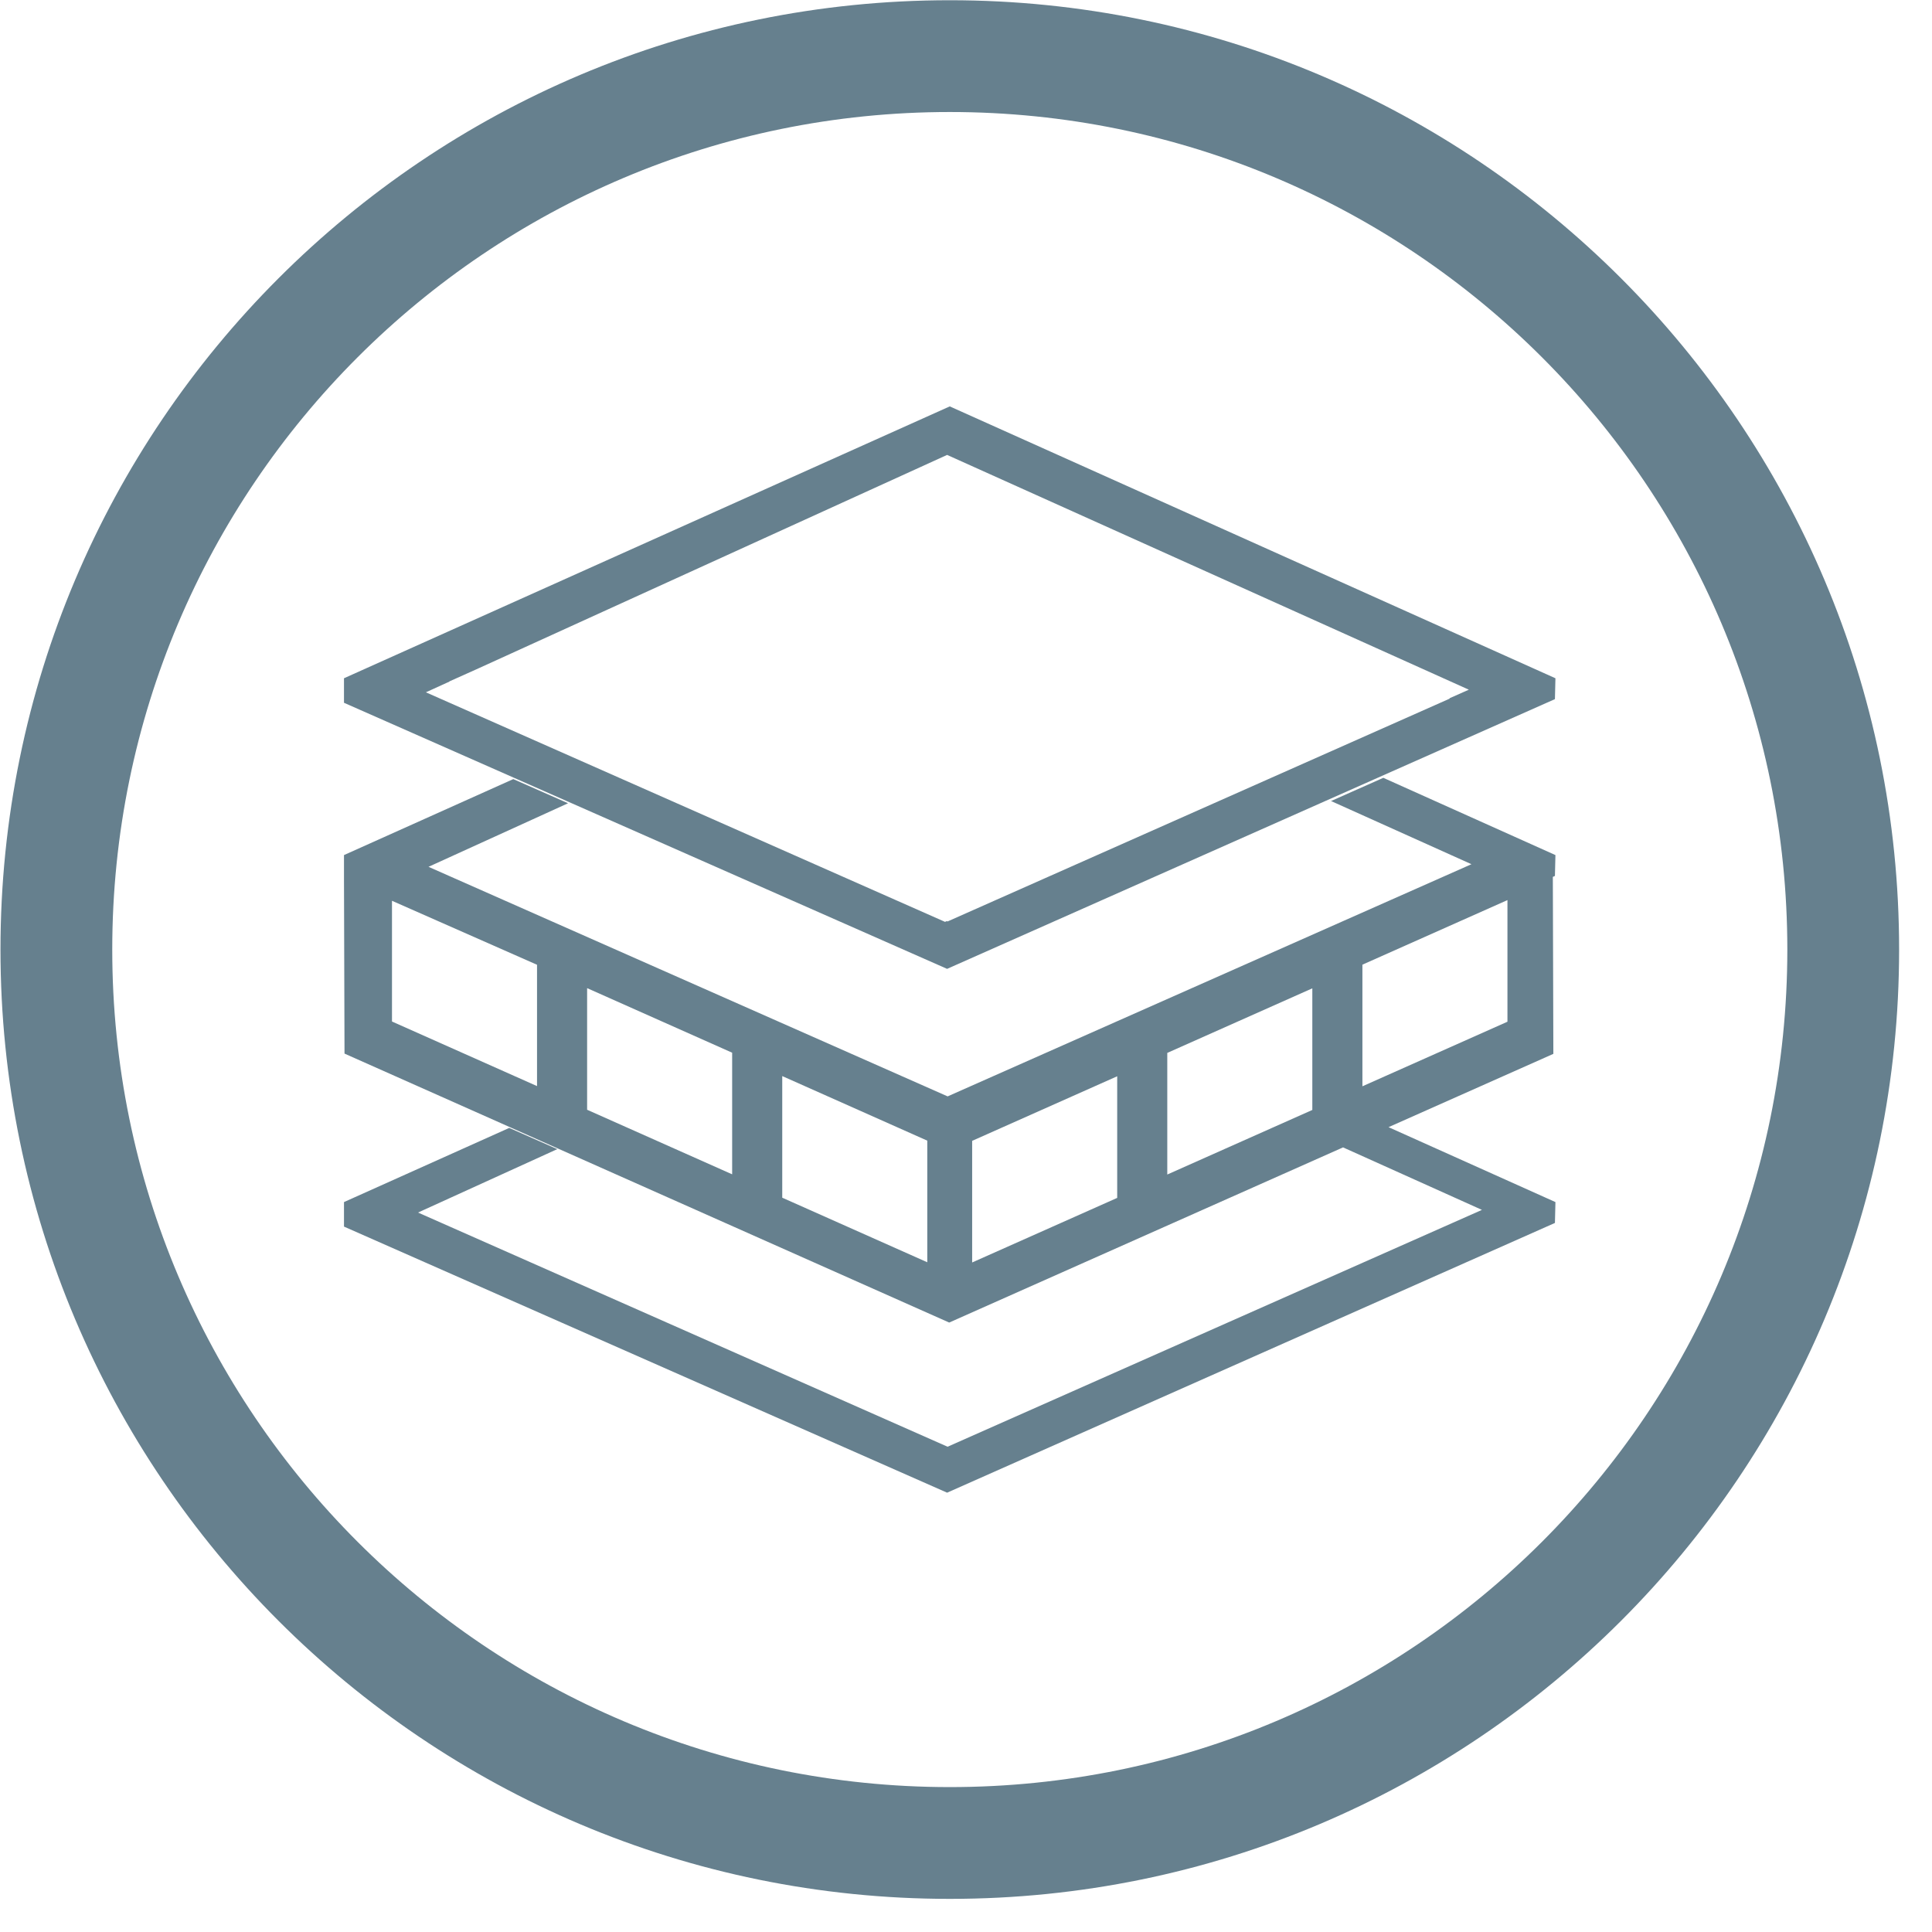
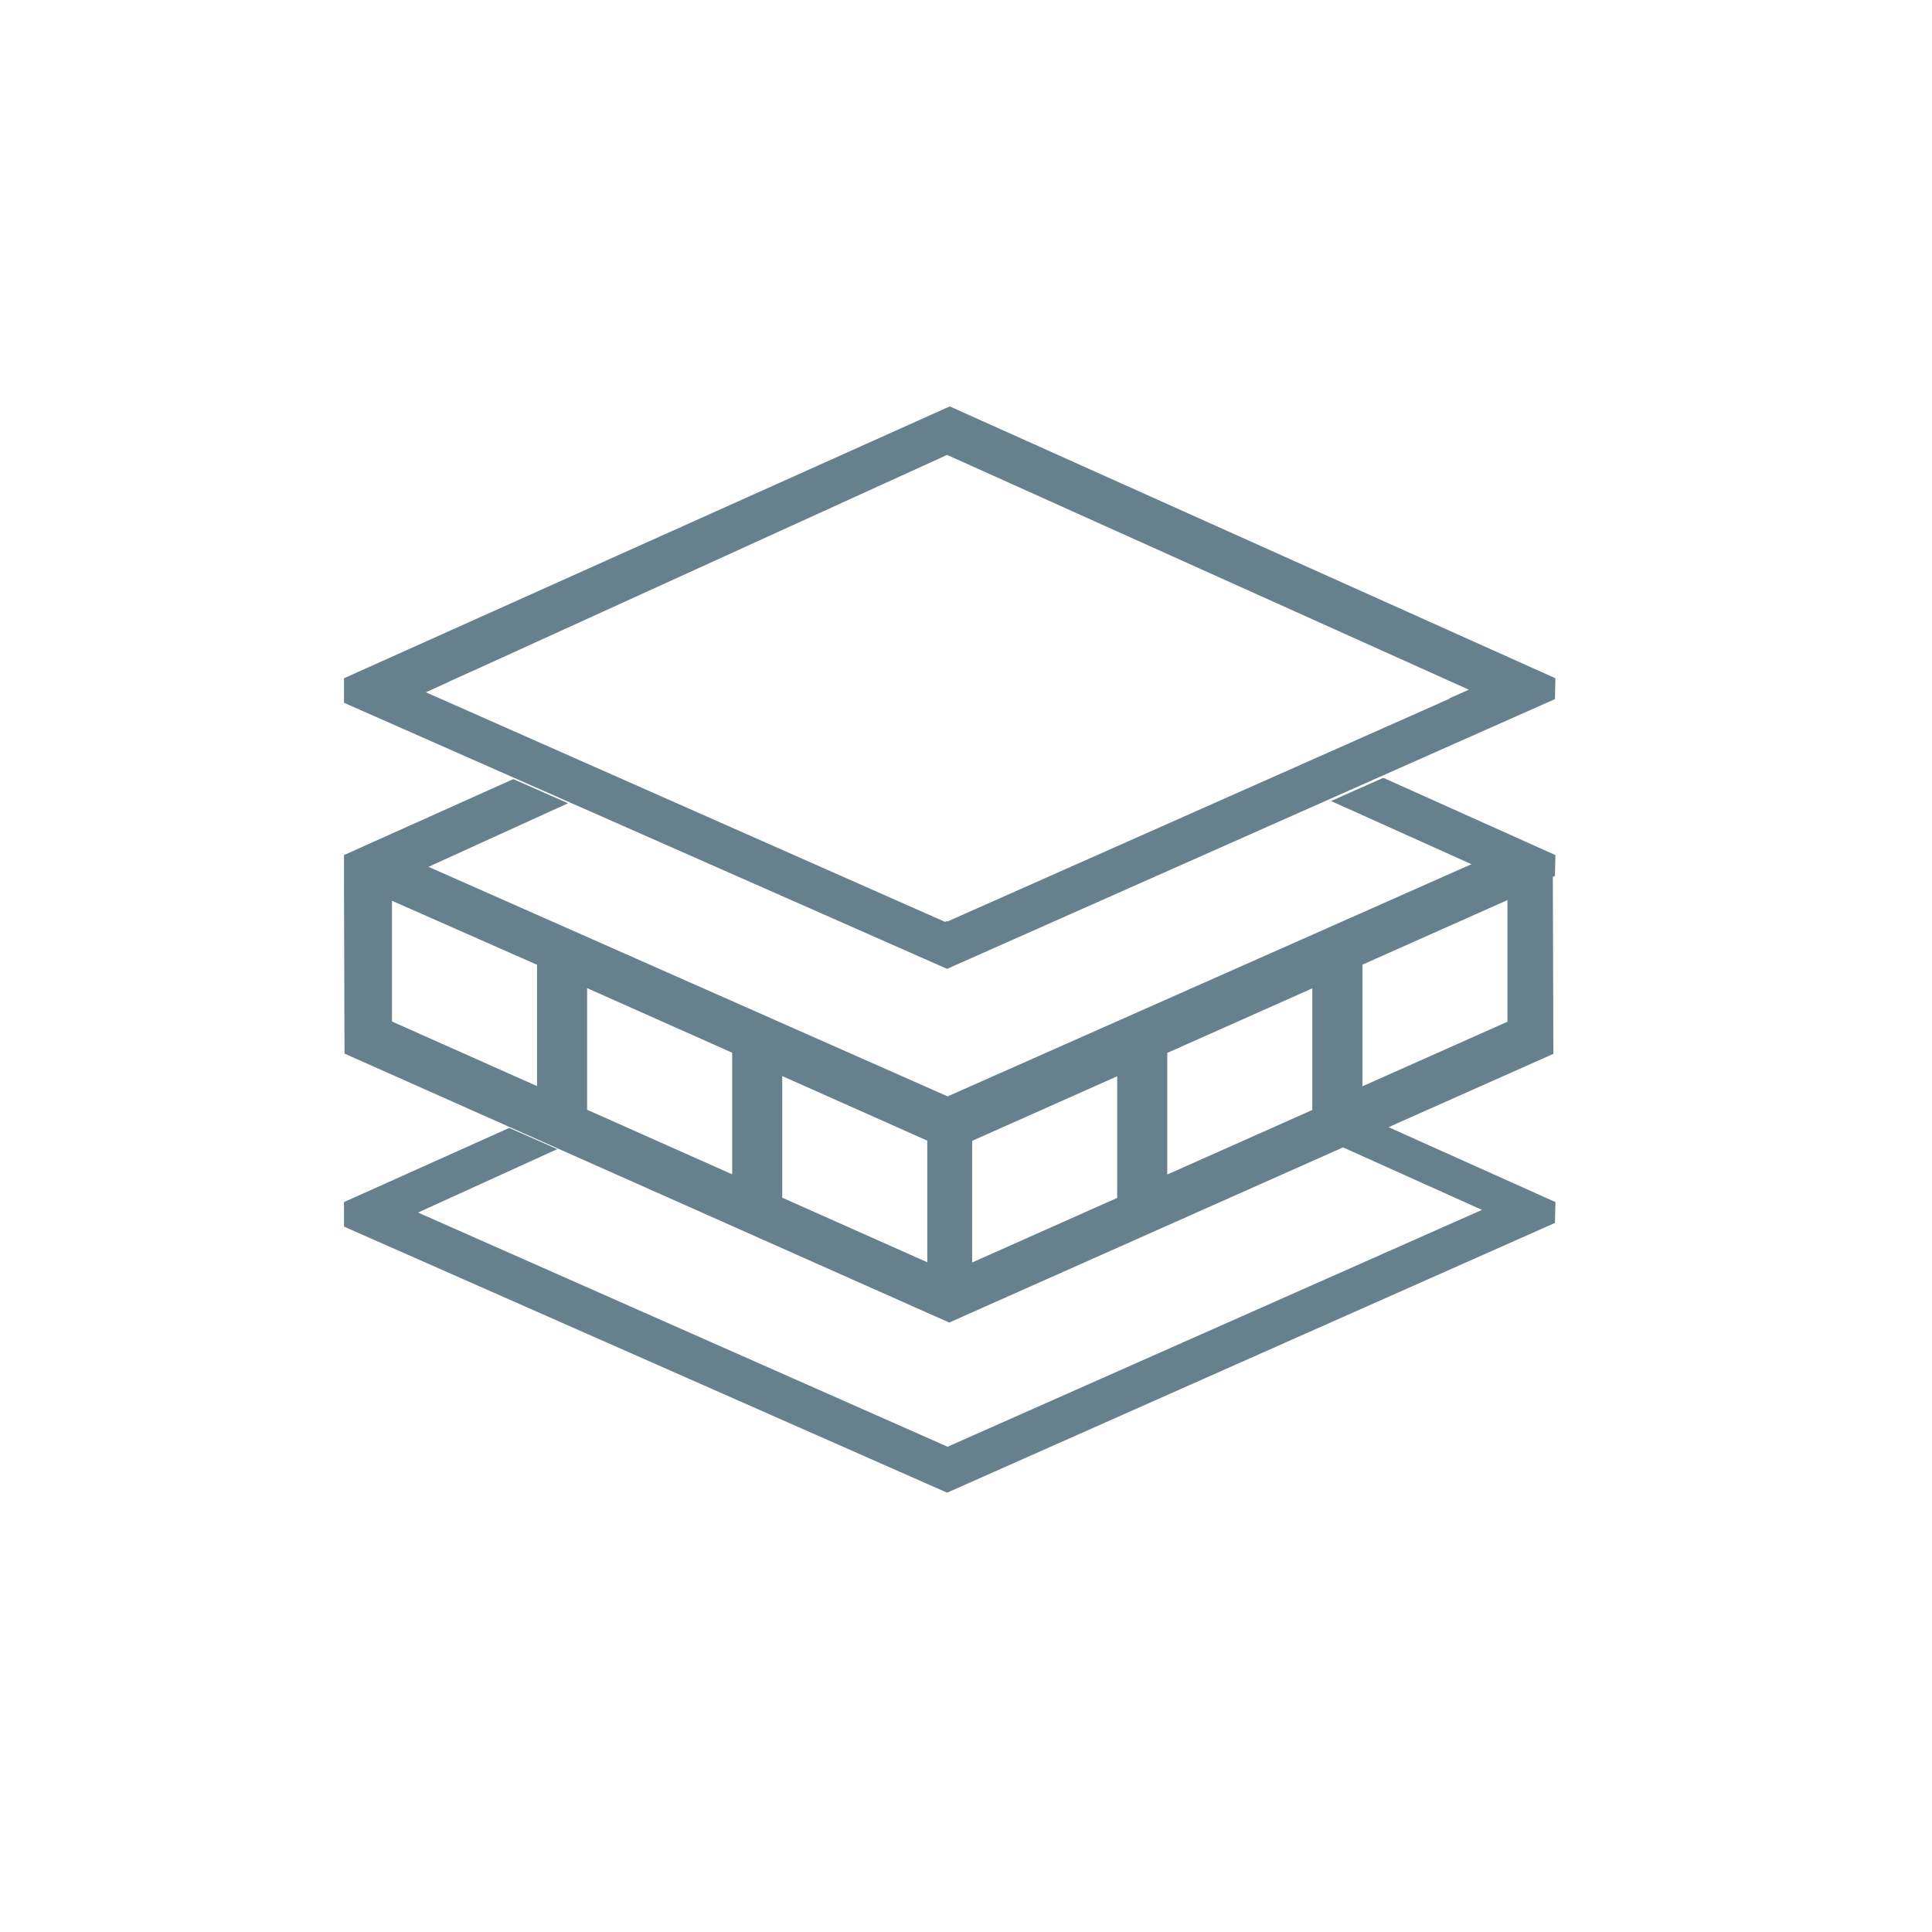
<svg xmlns="http://www.w3.org/2000/svg" xmlns:ns1="http://sodipodi.sourceforge.net/DTD/sodipodi-0.dtd" xmlns:ns2="http://www.inkscape.org/namespaces/inkscape" version="1.1" id="svg1" width="609.333" height="609.333" viewBox="0 0 609.333 609.333" ns1:docname="Isolierungen_grau2.svg" ns2:version="1.3 (0e150ed6c4, 2023-07-21)">
  <defs id="defs1">
    <clipPath clipPathUnits="userSpaceOnUse" id="clipPath2">
-       <path d="M 0,0 H 457 V 457 H 0 Z" transform="translate(-449.22,-232.39)" id="path2" />
-     </clipPath>
+       </clipPath>
  </defs>
  <ns1:namedview id="namedview1" pagecolor="#ffffff" bordercolor="#666666" borderopacity="1.0" ns2:showpageshadow="2" ns2:pageopacity="0.0" ns2:pagecheckerboard="0" ns2:deskcolor="#d1d1d1" ns2:zoom="1.3473742" ns2:cx="304.29557" ns2:cy="304.66666" ns2:window-width="1920" ns2:window-height="1017" ns2:window-x="1912" ns2:window-y="-8" ns2:window-maximized="1" ns2:current-layer="g1">
    <ns2:page x="0" y="0" ns2:label="348" id="page1" width="609.333" height="609.333" margin="0" bleed="0" />
  </ns1:namedview>
  <g id="g1" ns2:groupmode="layer" ns2:label="348">
-     <path id="path1" d="m 0,0 c 0,124.048 -100.561,224.61 -224.61,224.61 -124.049,0 -224.61,-100.562 -224.61,-224.61 0,-124.049 100.561,-224.61 224.61,-224.61 C -100.561,-224.61 0,-124.049 0,0 m -26.447,0 c 0,-109.442 -88.721,-198.163 -198.163,-198.163 -109.443,0 -198.163,88.721 -198.163,198.163 0,109.442 88.72,198.163 198.163,198.163 109.442,0 198.163,-88.721 198.163,-198.163" style="fill:#66808e;fill-opacity:1;fill-rule:nonzero;stroke:none" transform="matrix(1.333,0,0,-1.333,598.96,299.48)" clip-path="url(#clipPath2)" />
    <path id="path3" d="m 0,0 0.12,4.938 -40.721,18.278 -12.37,-5.49 33.22,-14.949 -123.936,-54.932 -122.825,54.315 33.017,15.038 -12.958,5.717 -40.057,-17.977 v -5.556 l -0.001,0.001 0.124,-41.415 143.069,-63.635 93.188,41.444 32.859,-14.786 -126.427,-56.037 -125.294,55.407 32.949,15.007 -11.37,5.016 -39.097,-17.546 v -5.801 l 142.699,-62.956 143.811,63.82 0.12,4.937 -39.489,17.725 38.996,17.343 -0.122,41.874 z m -45.55,-20.992 34.317,15.279 V -34.489 L -45.55,-49.768 Z m -46.168,-20.876 34.317,15.279 v -28.776 l -34.317,-15.279 z m -46.167,-20.807 34.317,15.279 v -28.776 l -34.317,-15.278 z m -44.933,15.327 34.316,-15.279 v -28.775 l -34.316,15.279 z m -46.168,20.807 34.317,-15.278 v -28.776 l -34.317,15.279 z m -46.168,-7.899 v 28.565 l 34.318,-15.14 V -49.719 Z M 0,41.837 0.12,46.774 -143.183,111.098 -286.51,46.774 v -5.801 l 142.699,-62.956 z m -20.368,2.232 -4.545,-2.014 -0.002,-0.106 -118.789,-52.715 -0.191,0.084 -0.409,-0.181 -122.826,54.315 5.556,2.53 v 0.046 l 6.861,3.079 110.902,50.511 z" style="fill:#66808e;fill-opacity:1;fill-rule:nonzero;stroke:none" transform="matrix(1.333,0,0,-1.333,490.407,276.266)" />
  </g>
</svg>